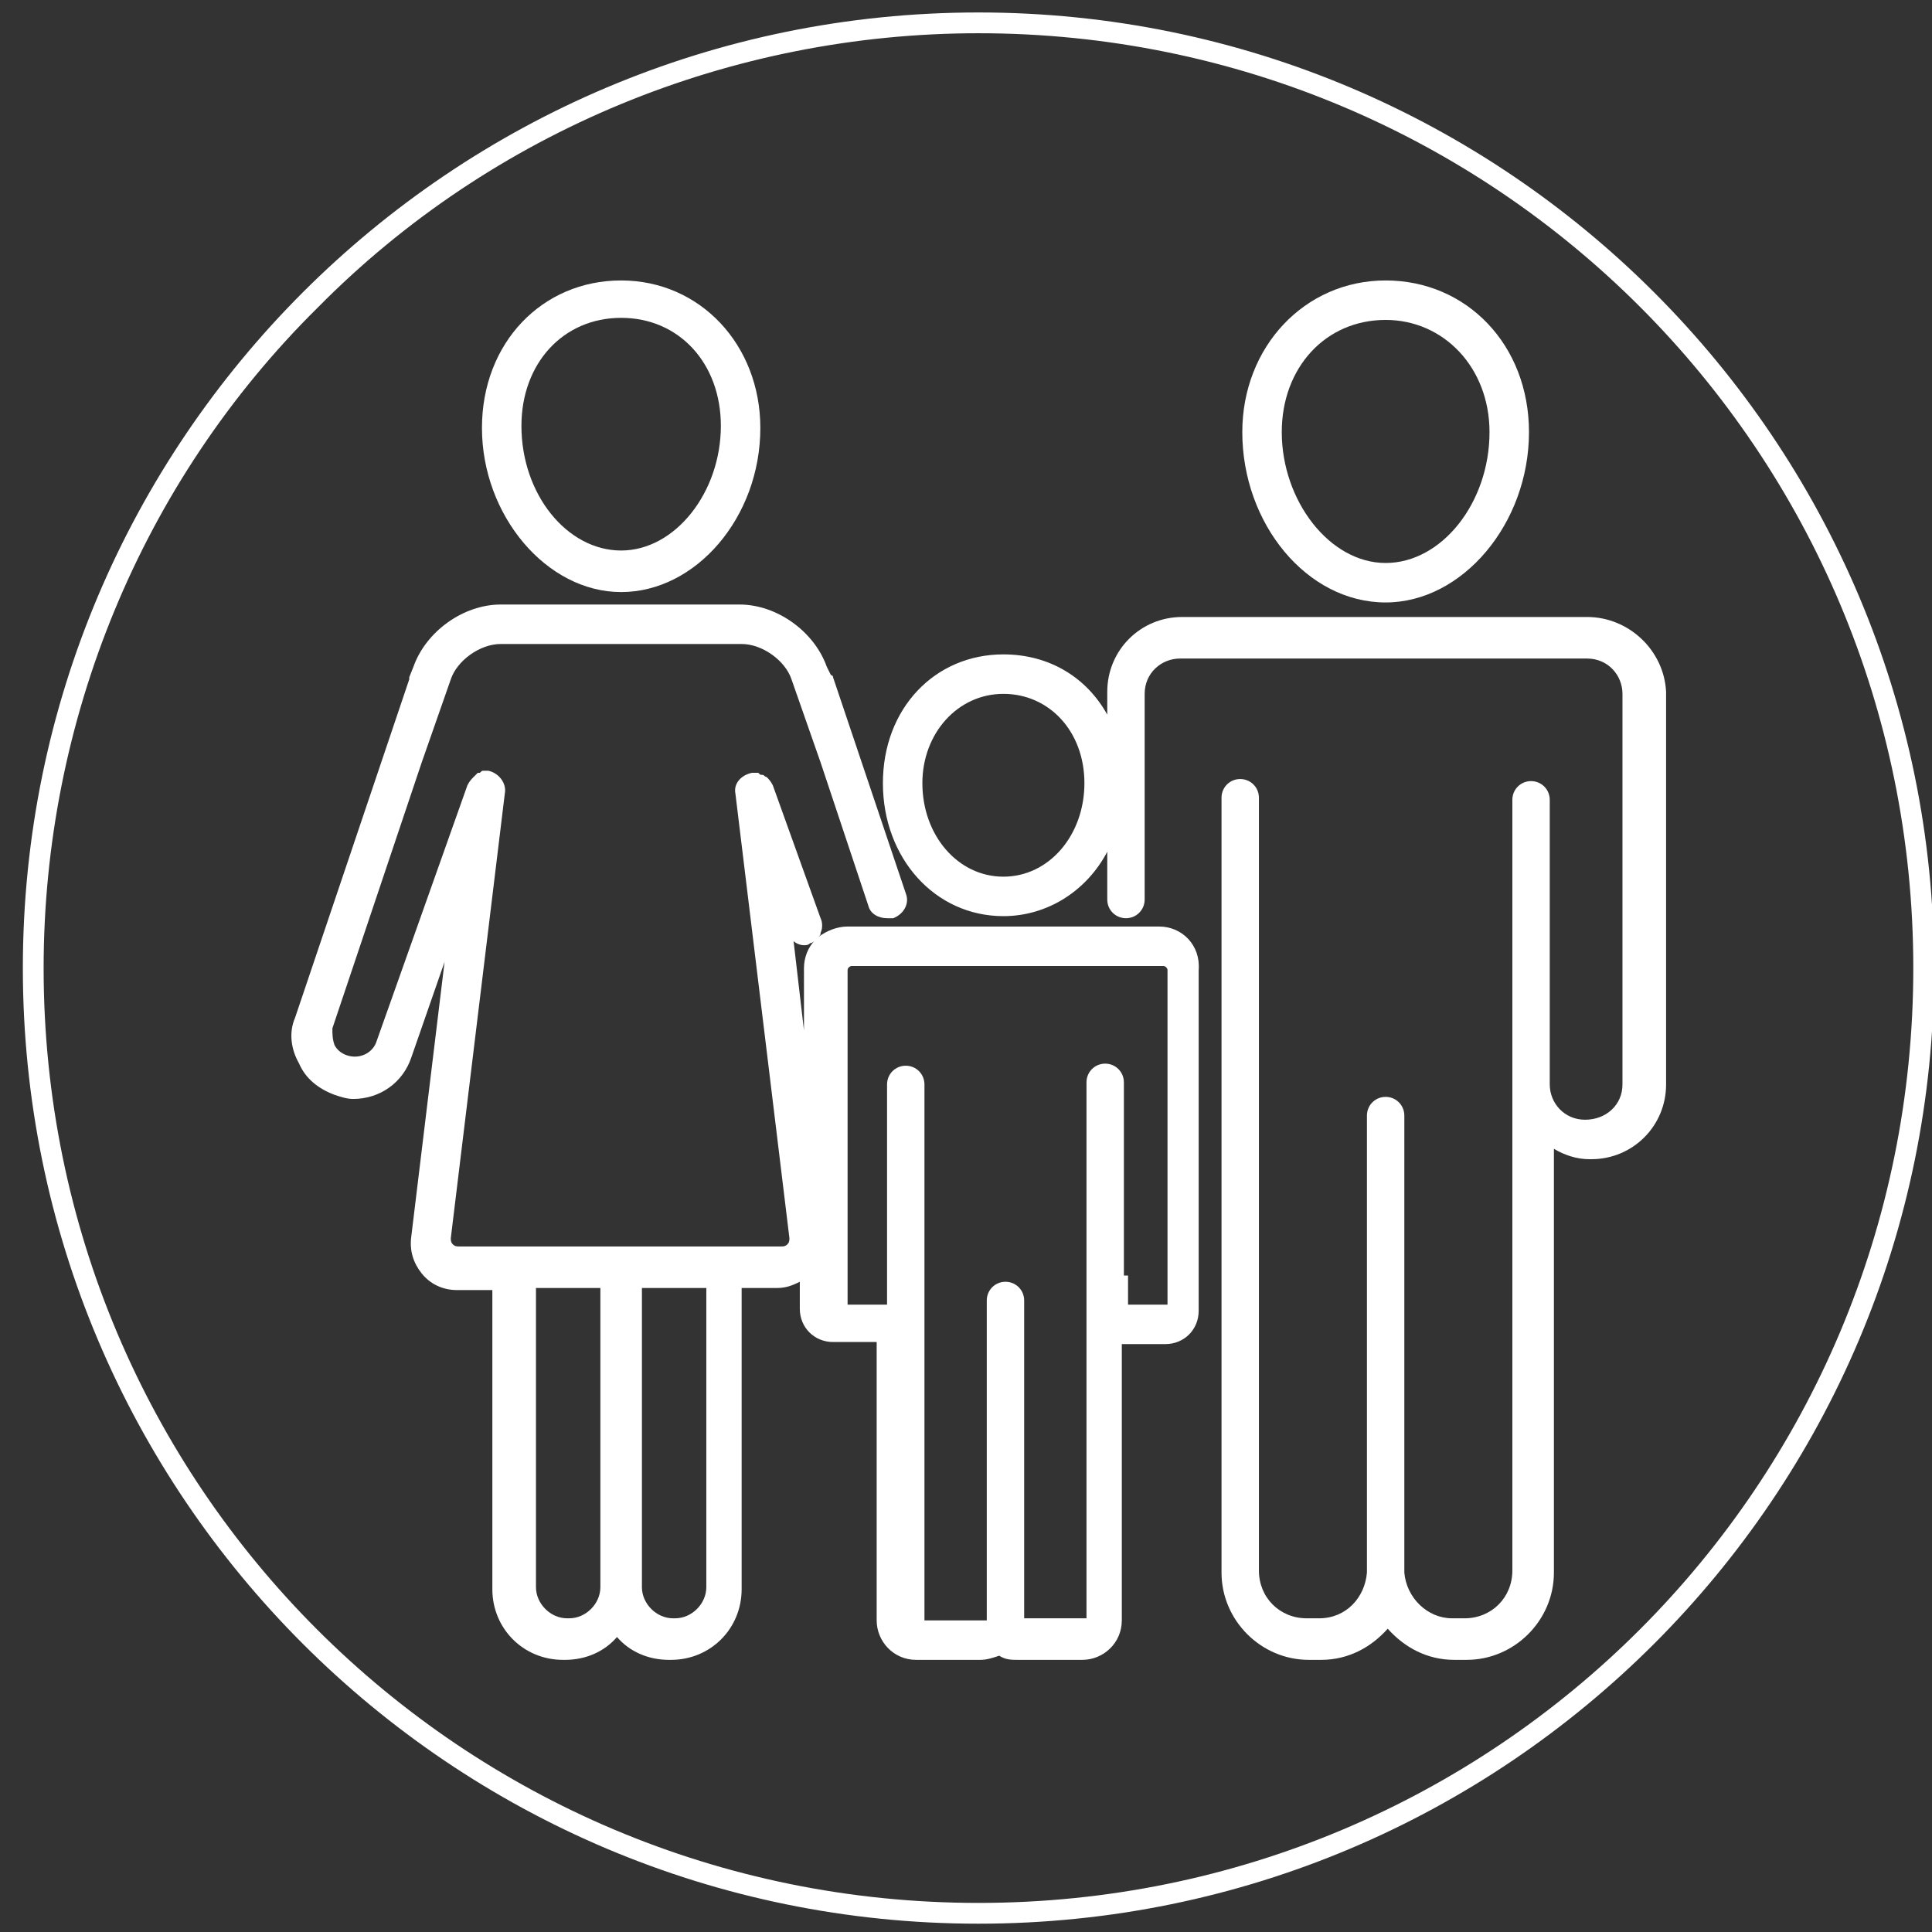
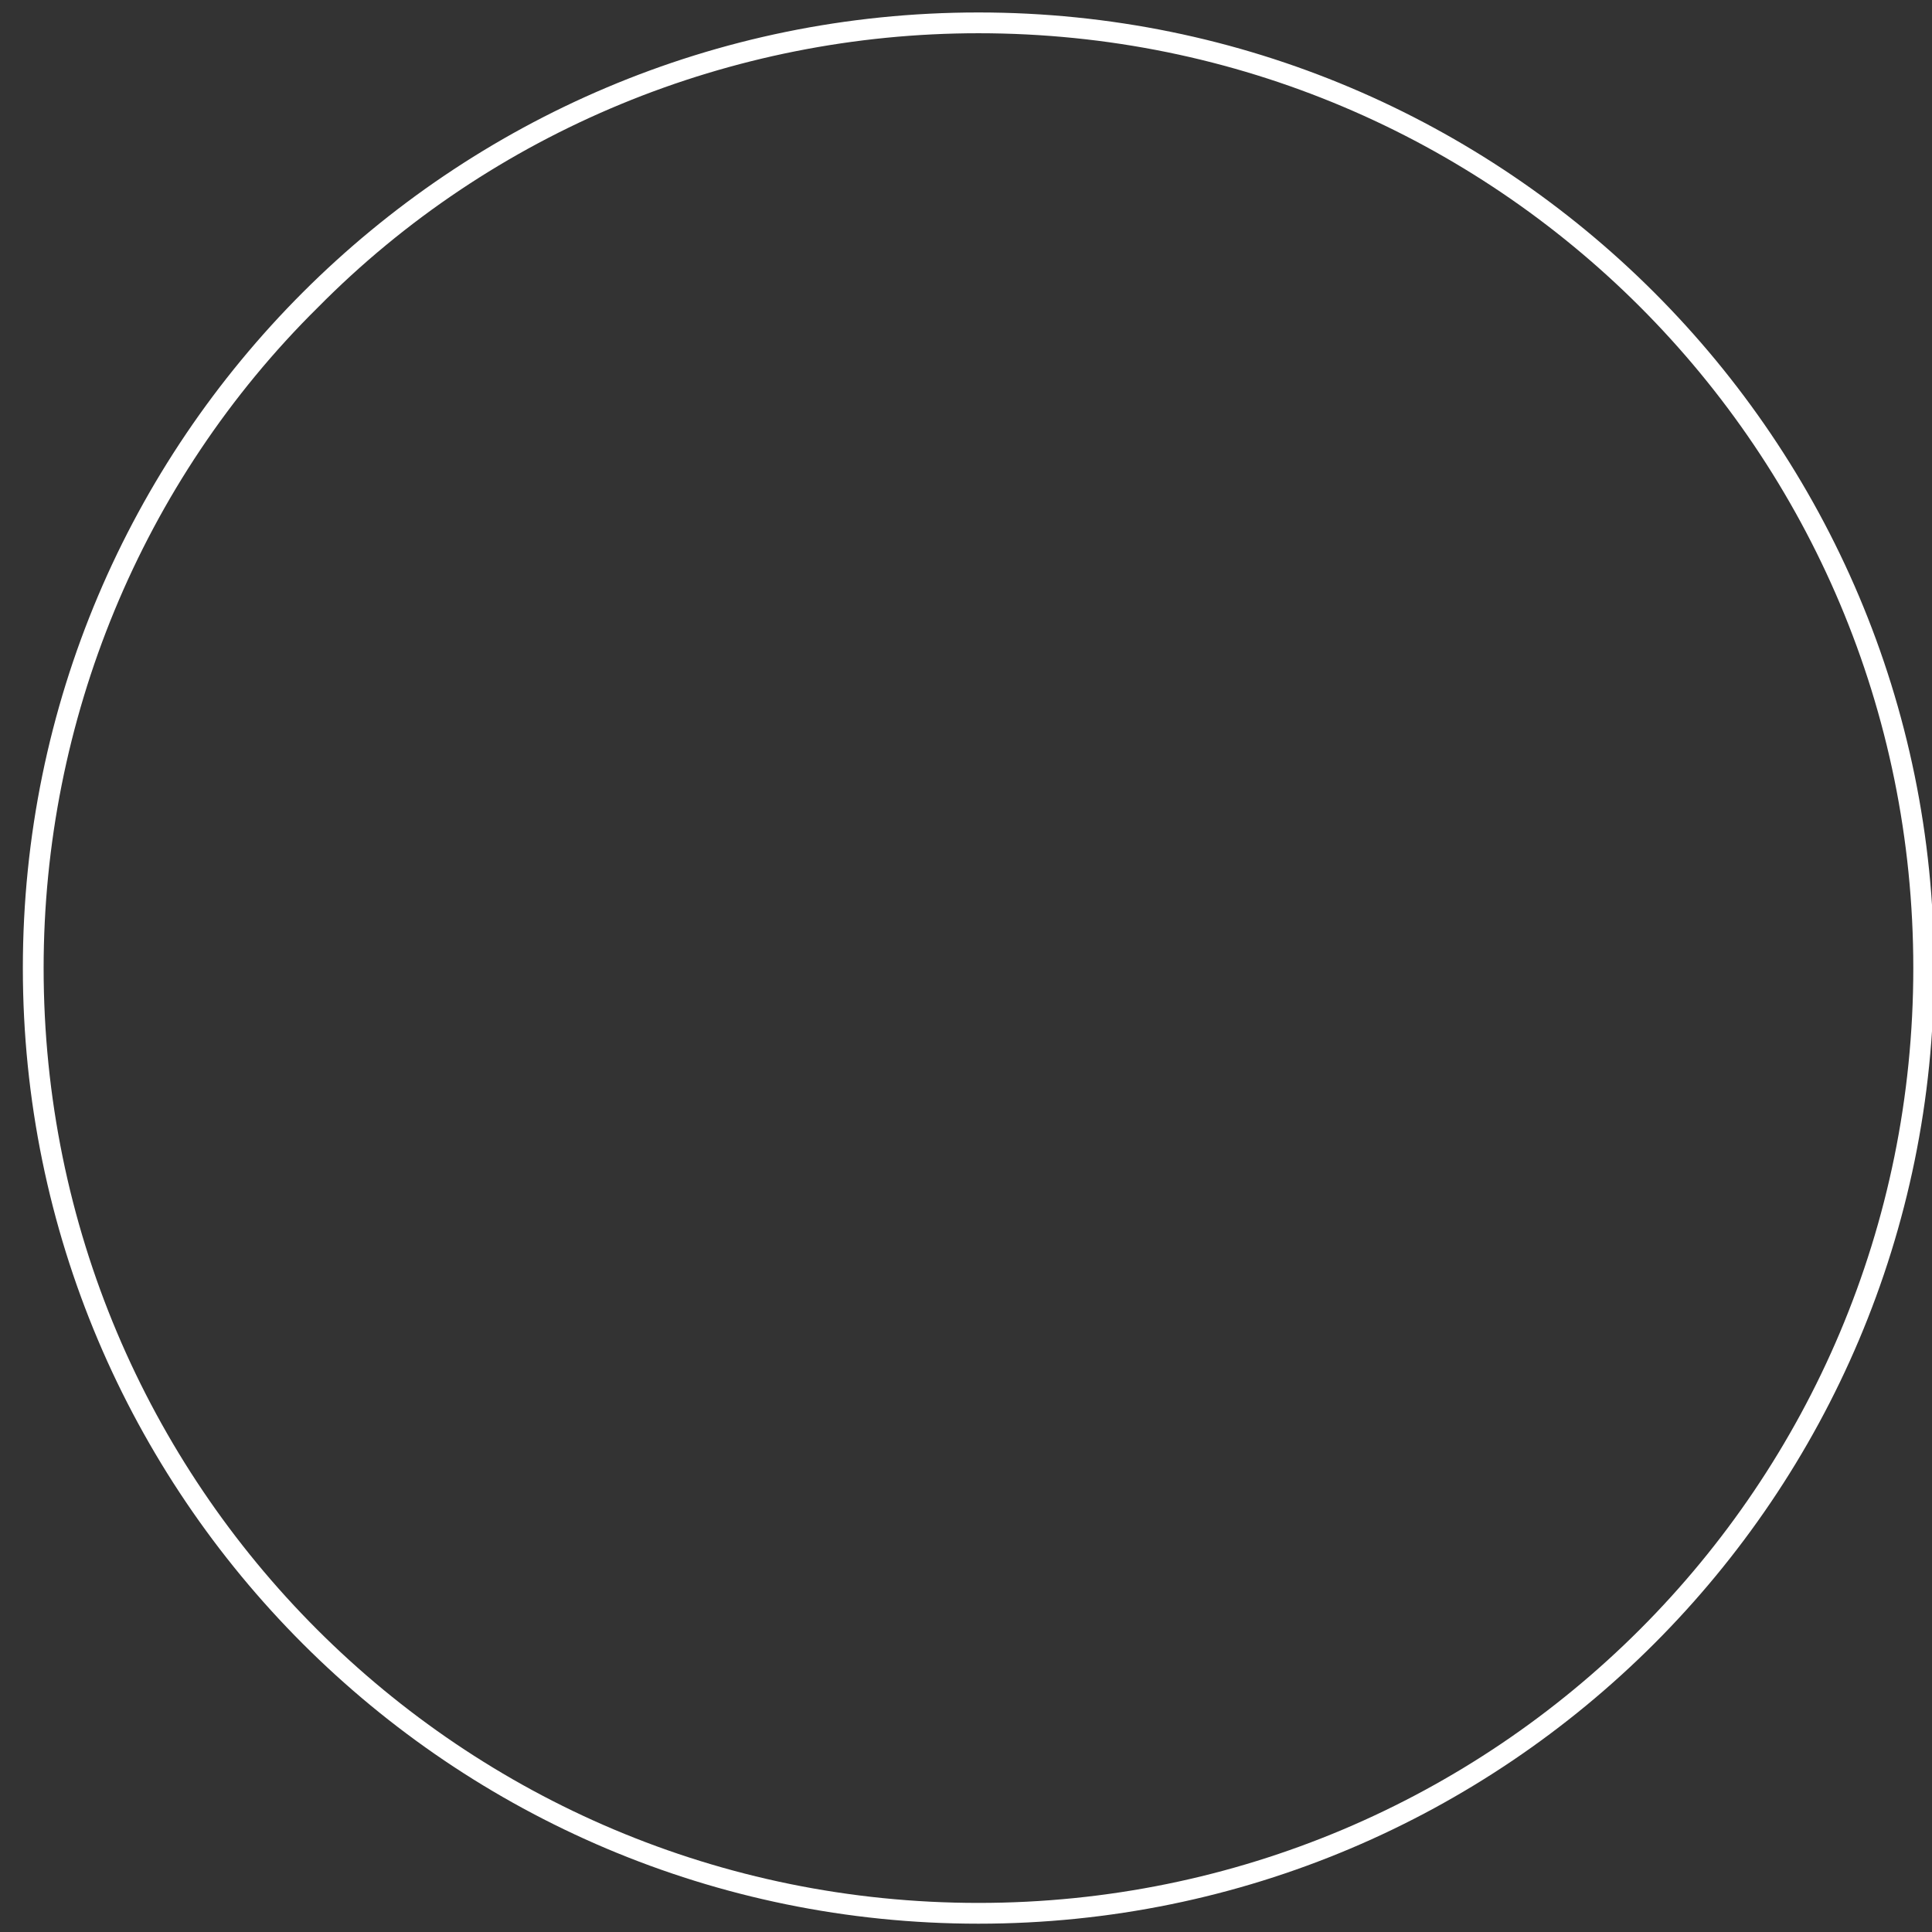
<svg xmlns="http://www.w3.org/2000/svg" version="1.1" id="Layer_1" x="0px" y="0px" viewBox="0 0 93 93" style="enable-background:new 0 0 93 93;" xml:space="preserve">
  <rect x="0" y="0" width="93" height="93" fill="#333333" stroke="none" />
  <style type="text/css">
	.st0{fill:#FFFFFF;}
</style>
  <g>
    <path class="st0" d="M47.1,1.1v0.5c24.9,0,45,20.1,45,45s-20.1,45-45,45s-45-20.1-45-45c0-11.9,4.7-23.4,13.2-31.8   C23.7,6.3,35.2,1.6,47.1,1.6v-1c-25.4,0-46,20.6-46,46s20.6,46,46,46s46-20.6,46-46s-20.6-46-46-46V1.1z" />
    <g>
-       <path class="st0" d="M29.9,28.5c3.6,0,6.7-3.6,6.7-7.9c0-4-2.9-7.1-6.7-7.1s-6.7,3-6.7,7.1C23.2,24.8,26.3,28.5,29.9,28.5z     M25.1,20.5c0-3,2-5.2,4.8-5.2s4.8,2.2,4.8,5.2c0,3.2-2.2,6-4.8,6S25.1,23.8,25.1,20.5z" />
-       <path class="st0" d="M66.7,29c3.7,0,6.9-3.8,6.9-8.2c0-4.2-3-7.3-6.9-7.3s-6.9,3.2-6.9,7.3C59.8,25.2,62.9,29,66.7,29z M61.7,20.8    c0-3.1,2.1-5.4,5-5.4c2.8,0,5,2.3,5,5.4c0,3.4-2.3,6.3-5,6.3S61.7,24.1,61.7,20.8z" />
-       <path class="st0" d="M76.4,29.7H56.9c-2,0-3.6,1.6-3.6,3.6v1.1c-1-1.8-2.8-2.9-5-2.9c-3.3,0-5.8,2.6-5.8,6.2    c0,3.6,2.5,6.4,5.8,6.4c2.1,0,4-1.2,5-3.1v2.3c0,0.5,0.4,0.9,0.9,0.9c0.5,0,0.9-0.4,0.9-0.9v-9.9c0-1,0.8-1.7,1.7-1.7h19.6    c1,0,1.7,0.8,1.7,1.7V40v3.8v8.4c0,1-0.8,1.7-1.8,1.7c-1,0-1.7-0.8-1.7-1.7v-0.5V40.5v-2c0-0.5-0.4-0.9-0.9-0.9s-0.9,0.4-0.9,0.9    v2v11.1v0.5v11.1v12.4c0,1.3-1,2.3-2.3,2.3h-0.6c-1.2,0-2.2-1-2.3-2.2c0,0,0-0.1,0-0.1V53.7c0-0.5-0.4-0.9-0.9-0.9c0,0,0,0,0,0    c0,0,0,0,0,0c-0.5,0-0.9,0.4-0.9,0.9v21.9c0,0,0,0.1,0,0.1c-0.1,1.2-1,2.2-2.3,2.2h-0.6c-1.3,0-2.3-1-2.3-2.3V63.3V51.6V38.4    c0-0.5-0.4-0.9-0.9-0.9c-0.5,0-0.9,0.4-0.9,0.9v13.2v11.7v12.4c0,2.3,1.9,4.2,4.2,4.2h0.6c1.3,0,2.4-0.6,3.2-1.5    c0.8,0.9,1.9,1.5,3.2,1.5h0.6c2.3,0,4.2-1.9,4.2-4.2V63.3v-8c0.5,0.3,1.1,0.5,1.7,0.5h0.1c2,0,3.6-1.6,3.6-3.6v-8.4V40v-6.7    C80.1,31.3,78.4,29.7,76.4,29.7z M52.2,37.7c0,2.5-1.7,4.5-3.9,4.5s-3.9-2-3.9-4.5c0-2.4,1.7-4.3,3.9-4.3    C50.5,33.4,52.2,35.2,52.2,37.7z" />
-       <path class="st0" d="M55.8,44.6h-15c-0.5,0-1,0.2-1.4,0.5c0.1-0.1,0.1-0.1,0.1-0.2c0.1-0.2,0.1-0.5,0-0.7l-2.3-6.4    c-0.1-0.2-0.2-0.3-0.3-0.4c0,0,0,0,0,0c0,0,0,0,0,0c-0.1,0-0.1-0.1-0.2-0.1c-0.1,0-0.1,0-0.2-0.1c0,0-0.1,0-0.1,0    c-0.1,0-0.1,0-0.2,0c-0.5,0.1-0.9,0.5-0.8,1L38,59.6c0,0.1,0,0.2-0.1,0.3c-0.1,0.1-0.2,0.1-0.3,0.1H22.1c-0.1,0-0.2,0-0.3-0.1    s-0.1-0.2-0.1-0.3l2.6-21.4c0.1-0.5-0.3-1-0.8-1.1c0,0-0.1,0-0.1,0c0,0-0.1,0-0.1,0c-0.1,0-0.1,0-0.2,0.1c0,0-0.1,0-0.1,0    c0,0-0.1,0.1-0.1,0.1c0,0,0,0-0.1,0.1c-0.1,0.1-0.2,0.2-0.3,0.4l-4.4,12.4c-0.2,0.5-0.8,0.8-1.4,0.6c-0.3-0.1-0.5-0.3-0.6-0.5    c-0.1-0.3-0.1-0.5-0.1-0.8l4.3-12.8c0,0,0,0,0,0l1.4-4c0.3-0.9,1.4-1.7,2.4-1.7h11.6c1,0,2.1,0.8,2.4,1.7l1.4,4c0,0,0,0,0,0    l2.3,6.9c0.1,0.4,0.5,0.6,0.9,0.6c0.1,0,0.2,0,0.3,0c0.5-0.2,0.8-0.7,0.6-1.2l-3.5-10.4c0,0,0-0.1-0.1-0.1l-0.2-0.4    c-0.6-1.7-2.4-3-4.2-3H24.1c-1.8,0-3.6,1.3-4.2,3l-0.2,0.5c0,0,0,0,0,0.1l-5.5,16.3c-0.3,0.7-0.2,1.5,0.2,2.2    c0.3,0.7,0.9,1.2,1.7,1.5c0.3,0.1,0.6,0.2,0.9,0.2c1.3,0,2.4-0.8,2.8-2l1.6-4.6l-1.6,13.2c-0.1,0.7,0.1,1.3,0.5,1.8    c0.4,0.5,1,0.8,1.7,0.8h1.7v14.4c0,1.9,1.5,3.4,3.4,3.4h0.1c1,0,1.9-0.4,2.5-1.1c0.6,0.7,1.5,1.1,2.5,1.1h0.1    c1.9,0,3.4-1.5,3.4-3.4V62h1.7c0.4,0,0.7-0.1,1.1-0.3V63c0,0.9,0.7,1.6,1.6,1.6h2.1v4.9V78c0,1,0.8,1.9,1.9,1.9h3.1    c0.3,0,0.6-0.1,0.9-0.2c0.3,0.2,0.6,0.2,0.9,0.2h3.1c1,0,1.9-0.8,1.9-1.9v-8.4v-4.9h2.1c0.9,0,1.6-0.7,1.6-1.6v-8.8v-2.6v-5    C57.8,45.5,56.9,44.6,55.8,44.6z M54.1,61.4v-8.9v-0.4c0-0.5-0.4-0.9-0.9-0.9c-0.5,0-0.9,0.4-0.9,0.9v0.4V63v6.5c0,0,0,0.1,0,0.1    l0,8.3l-3,0V62.6c0-0.5-0.4-0.9-0.9-0.9c0,0,0,0,0,0s0,0,0,0c-0.5,0-0.9,0.4-0.9,0.9v15.4l-3,0v-8.4V63v-1.5v-8.9v-0.4    c0-0.5-0.4-0.9-0.9-0.9s-0.9,0.4-0.9,0.9v0.4v8.9v1.3h-1.9v-8.5v-2.6v-5c0-0.1,0.1-0.2,0.2-0.2h15c0.1,0,0.2,0.1,0.2,0.2v5v2.6    v8.5h-1.9V61.4z M38.7,46.6v3l-0.5-4.3c0.1,0.1,0.3,0.2,0.5,0.2c0.1,0,0.2,0,0.3-0.1c0.1,0,0.2-0.1,0.2-0.1    C38.9,45.6,38.7,46.1,38.7,46.6z M30.8,62H34v14.4c0,0.8-0.7,1.5-1.5,1.5h-0.1c-0.8,0-1.5-0.7-1.5-1.5V62z M25.7,62h3.2v14.4    c0,0.8-0.7,1.5-1.5,1.5h-0.1c-0.8,0-1.5-0.7-1.5-1.5V62z" />
-     </g>
+       </g>
  </g>
</svg>